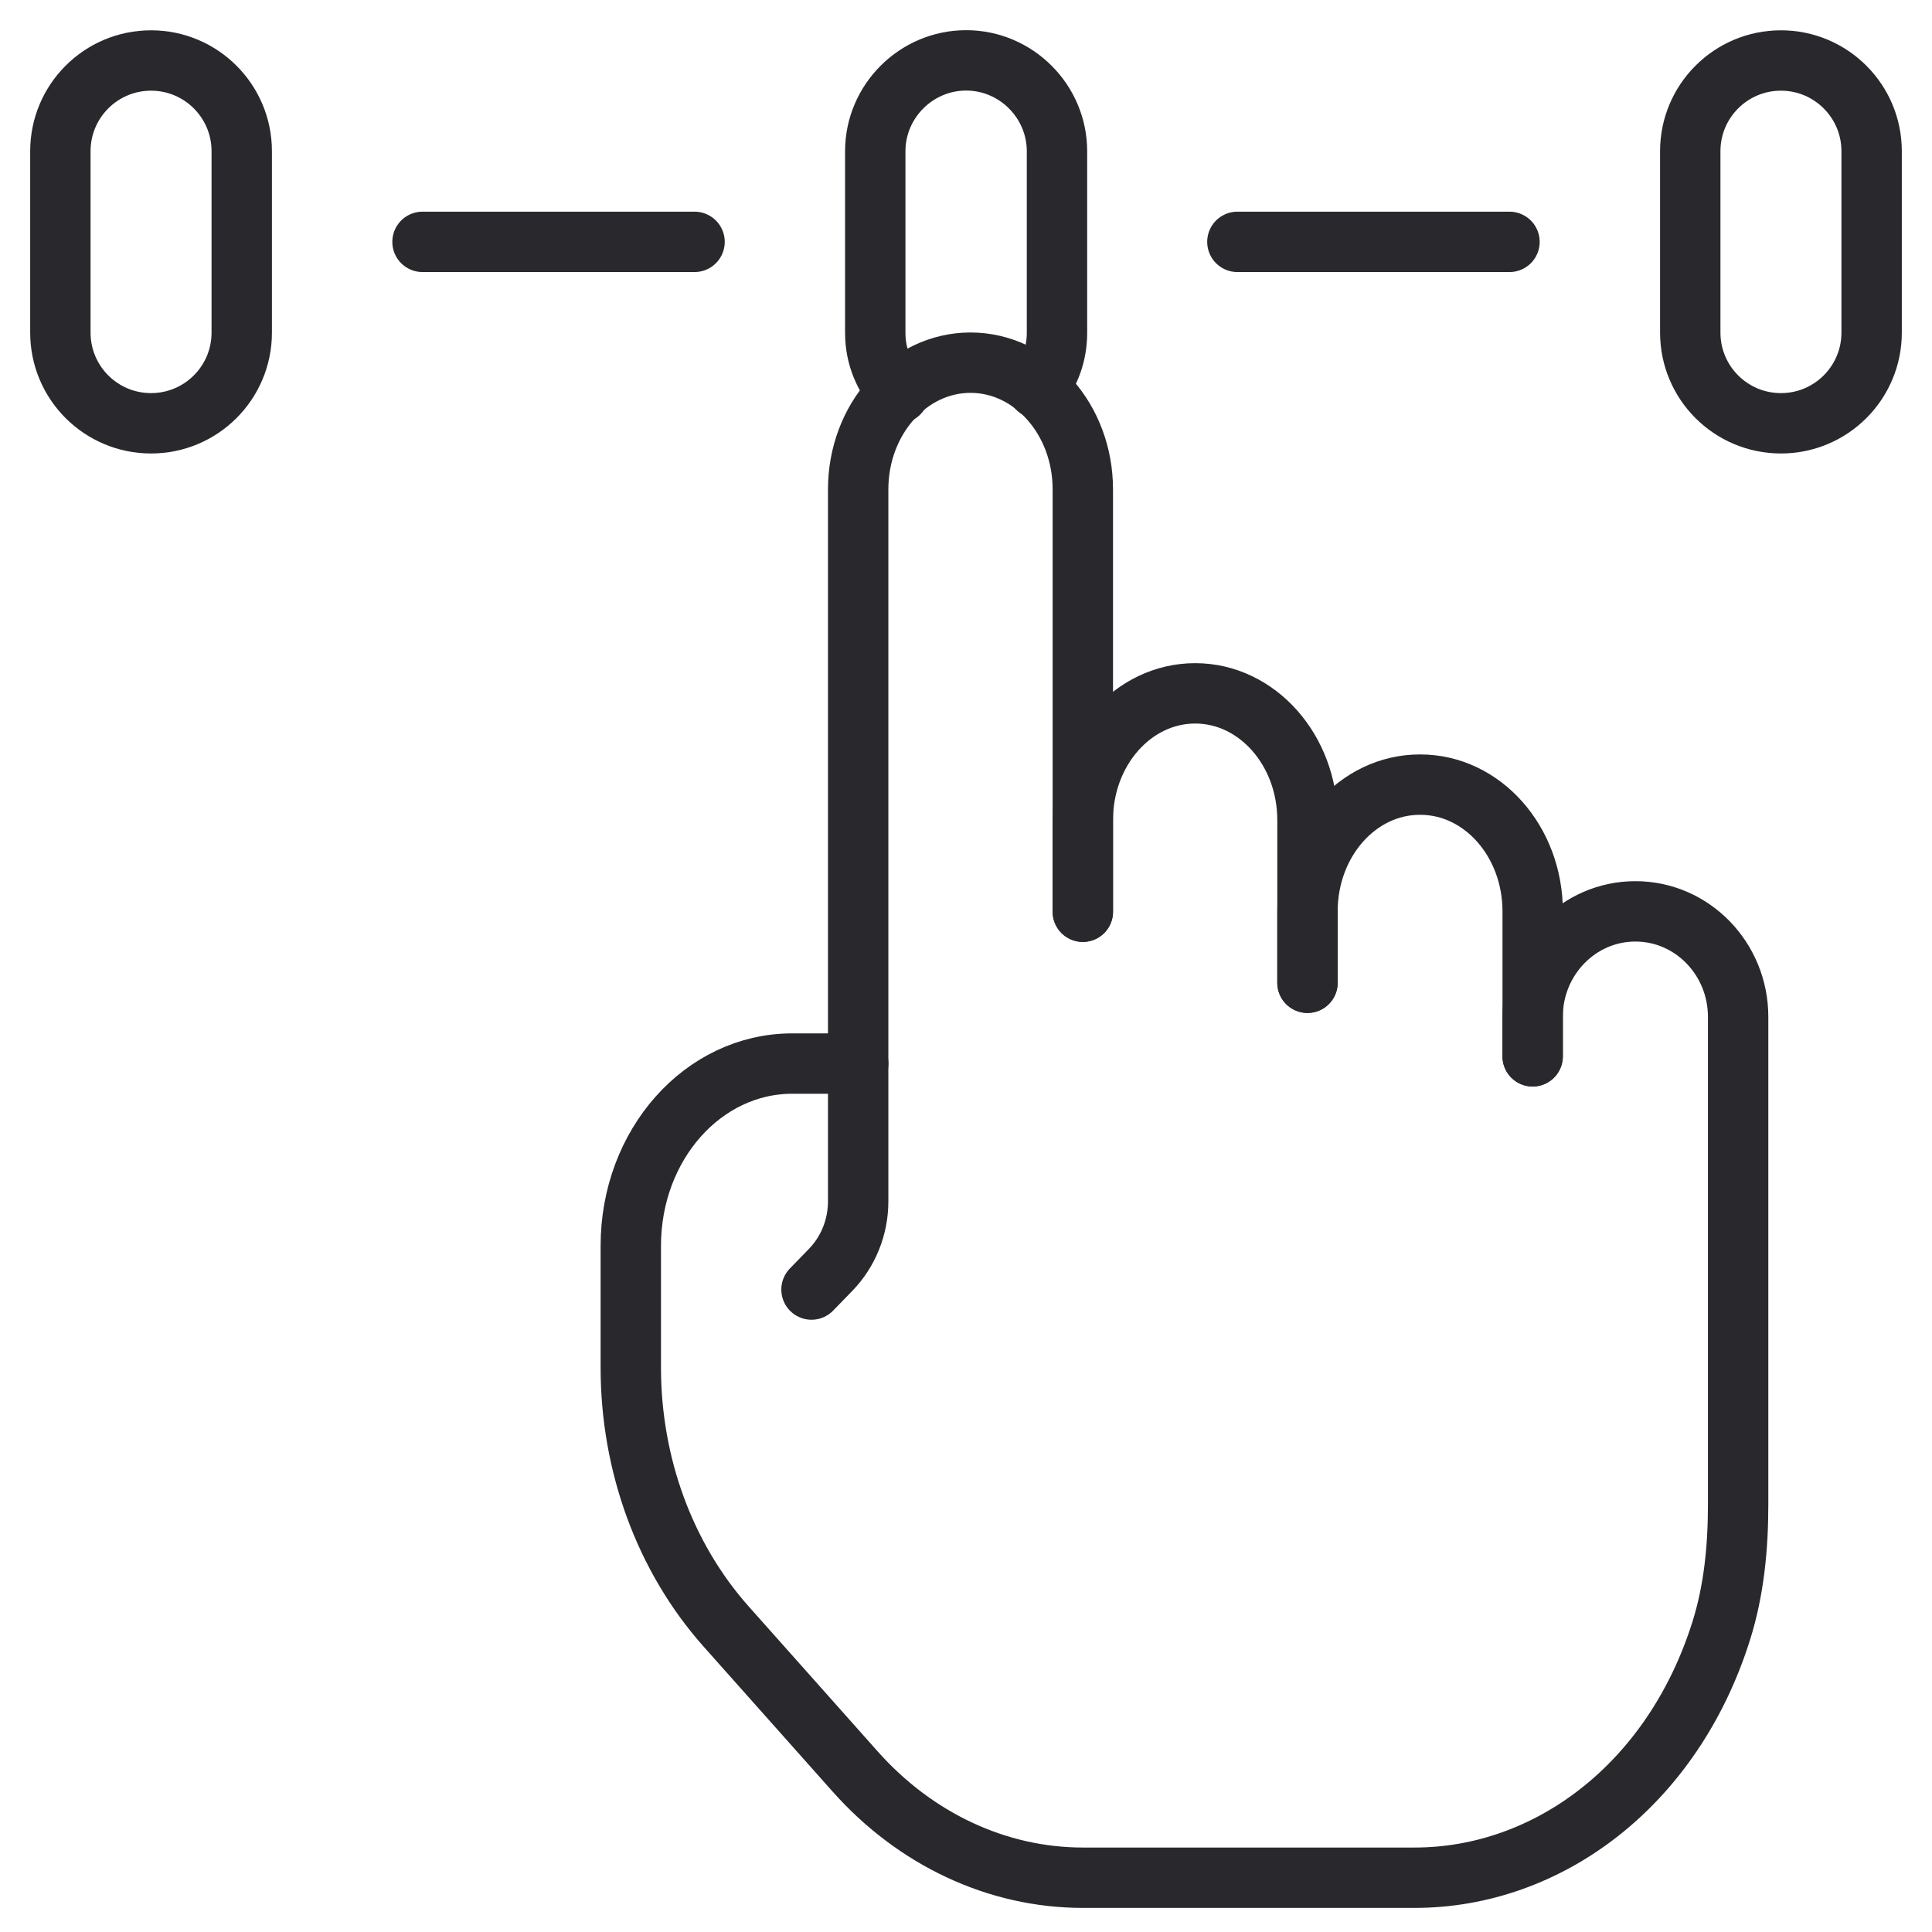
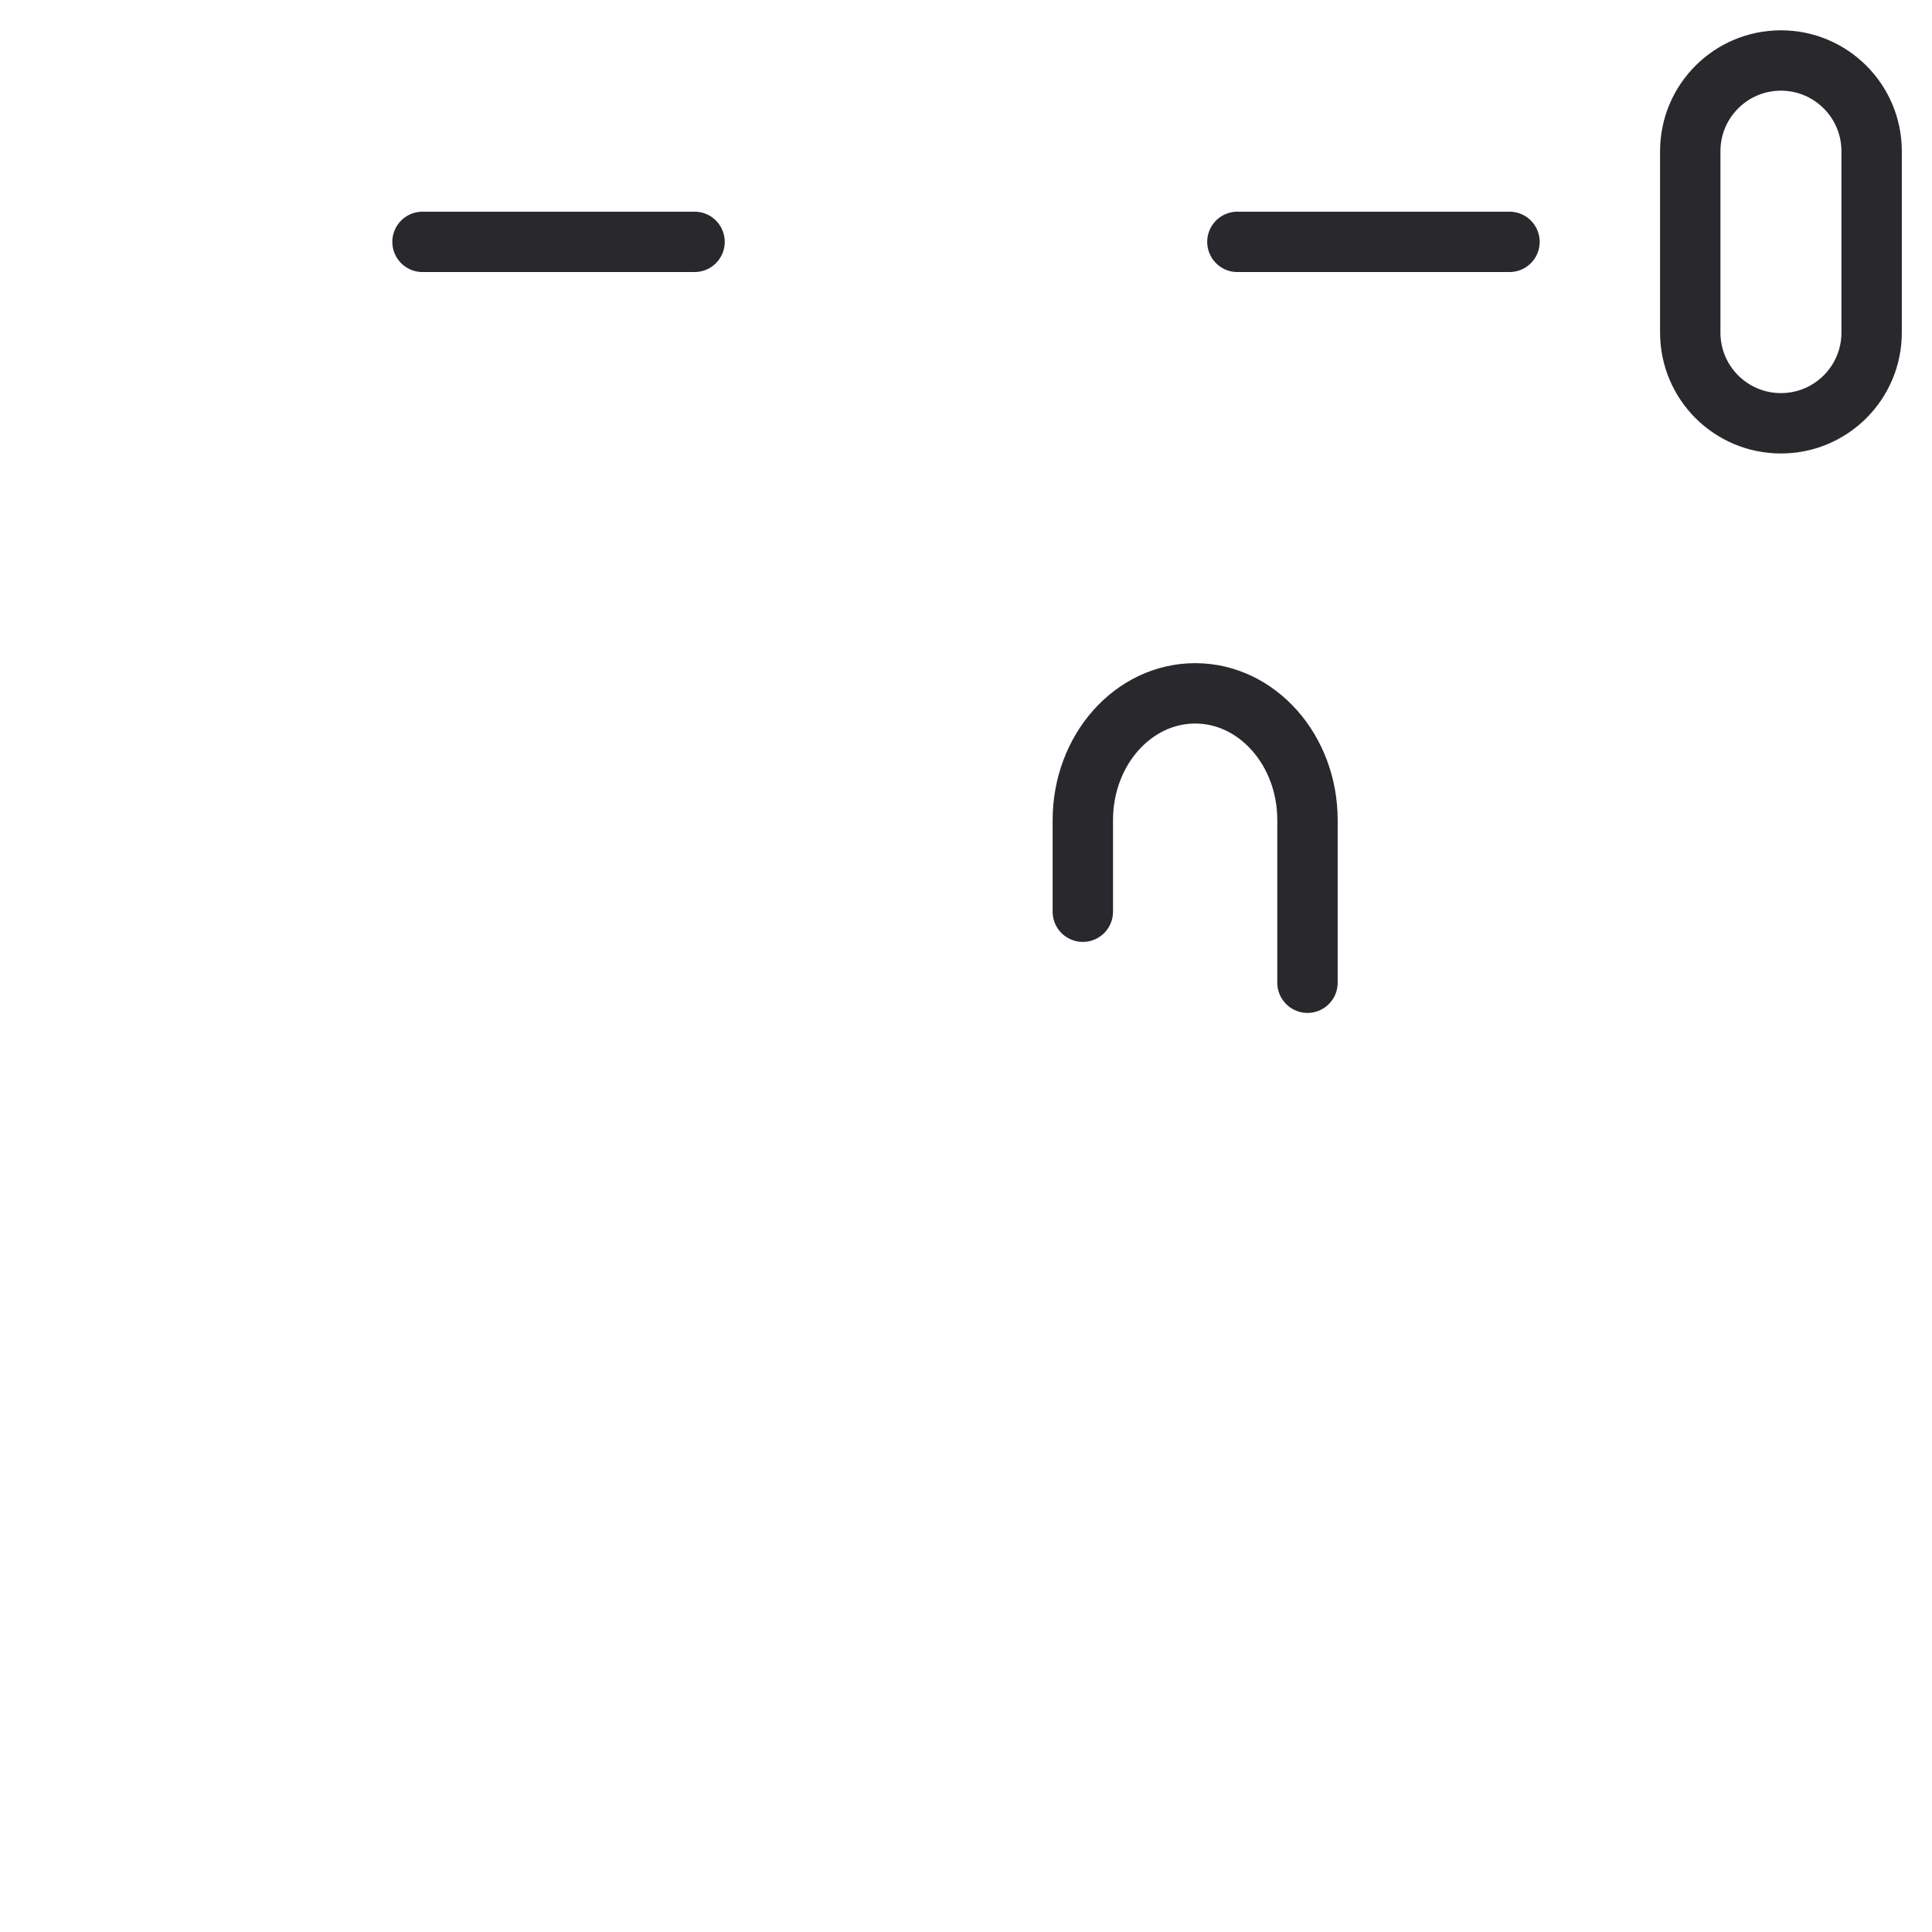
<svg xmlns="http://www.w3.org/2000/svg" width="32" height="32" viewBox="0 0 32 32" fill="none">
  <g id="Group 48728">
    <g id="UAB Desktronic_Memory Control 1">
      <g id="Group">
        <path id="Vector" d="M31 5.509V2.504C31 1.675 30.327 1.002 29.498 1.002H29.498C28.668 1.002 27.996 1.675 27.996 2.504V5.509C27.996 6.339 28.668 7.011 29.498 7.011H29.498C30.327 7.011 31 6.339 31 5.509Z" stroke="#29282D" stroke-linecap="round" stroke-linejoin="round" />
-         <path id="Vector_2" d="M4.004 5.509V2.504C4.004 1.675 3.331 1.002 2.502 1.002H2.502C1.672 1.002 1 1.675 1 2.504L1 5.509C1 6.339 1.672 7.011 2.502 7.011H2.502C3.331 7.011 4.004 6.339 4.004 5.509Z" stroke="#29282D" stroke-linecap="round" stroke-linejoin="round" />
-         <path id="Vector_3" d="M17.185 6.433C17.392 6.18 17.507 5.859 17.507 5.514V2.505C17.507 1.678 16.829 1 16.002 1C15.175 1 14.497 1.678 14.497 2.505V5.514C14.497 5.905 14.647 6.249 14.888 6.513" stroke="#29282D" stroke-linecap="round" stroke-linejoin="round" />
        <path id="Vector_4" d="M25.002 4.006H20.495" stroke="#29282D" stroke-linecap="round" stroke-linejoin="round" />
        <path id="Vector_5" d="M11.504 4.006H6.998" stroke="#29282D" stroke-linecap="round" stroke-linejoin="round" />
      </g>
      <g id="Group_2">
-         <path id="Vector_6" d="M17.935 15.101V8.106C17.935 6.947 17.102 6.007 16.075 6.007C15.047 6.007 14.214 6.947 14.214 8.106V19.898C14.214 20.325 14.049 20.734 13.755 21.036L13.441 21.359" stroke="#29282D" stroke-linecap="round" stroke-linejoin="round" />
        <path id="Vector_7" d="M17.935 15.101V13.583C17.935 12.424 18.768 11.484 19.796 11.484C20.823 11.484 21.656 12.424 21.656 13.583V16.277" stroke="#29282D" stroke-linecap="round" stroke-linejoin="round" />
-         <path id="Vector_8" d="M21.656 16.278V15.095C21.656 13.936 22.489 12.996 23.516 12.996H23.525C24.553 12.996 25.386 13.936 25.386 15.095V17.496" stroke="#29282D" stroke-linecap="round" stroke-linejoin="round" />
-         <path id="Vector_9" d="M14.215 17.616H13.123C11.642 17.616 10.448 18.963 10.448 20.634V22.651C10.448 24.259 11.012 25.795 12.021 26.933L14.159 29.336C15.159 30.464 16.519 31.101 17.935 31.101H23.43C25.639 31.101 27.705 29.565 28.508 27.015C28.721 26.341 28.789 25.626 28.789 24.917L28.789 22.023V16.843C28.789 15.878 28.027 15.095 27.087 15.095C26.147 15.095 25.385 15.878 25.385 16.843V17.496" stroke="#29282D" stroke-linecap="round" stroke-linejoin="round" />
      </g>
    </g>
  </g>
</svg>